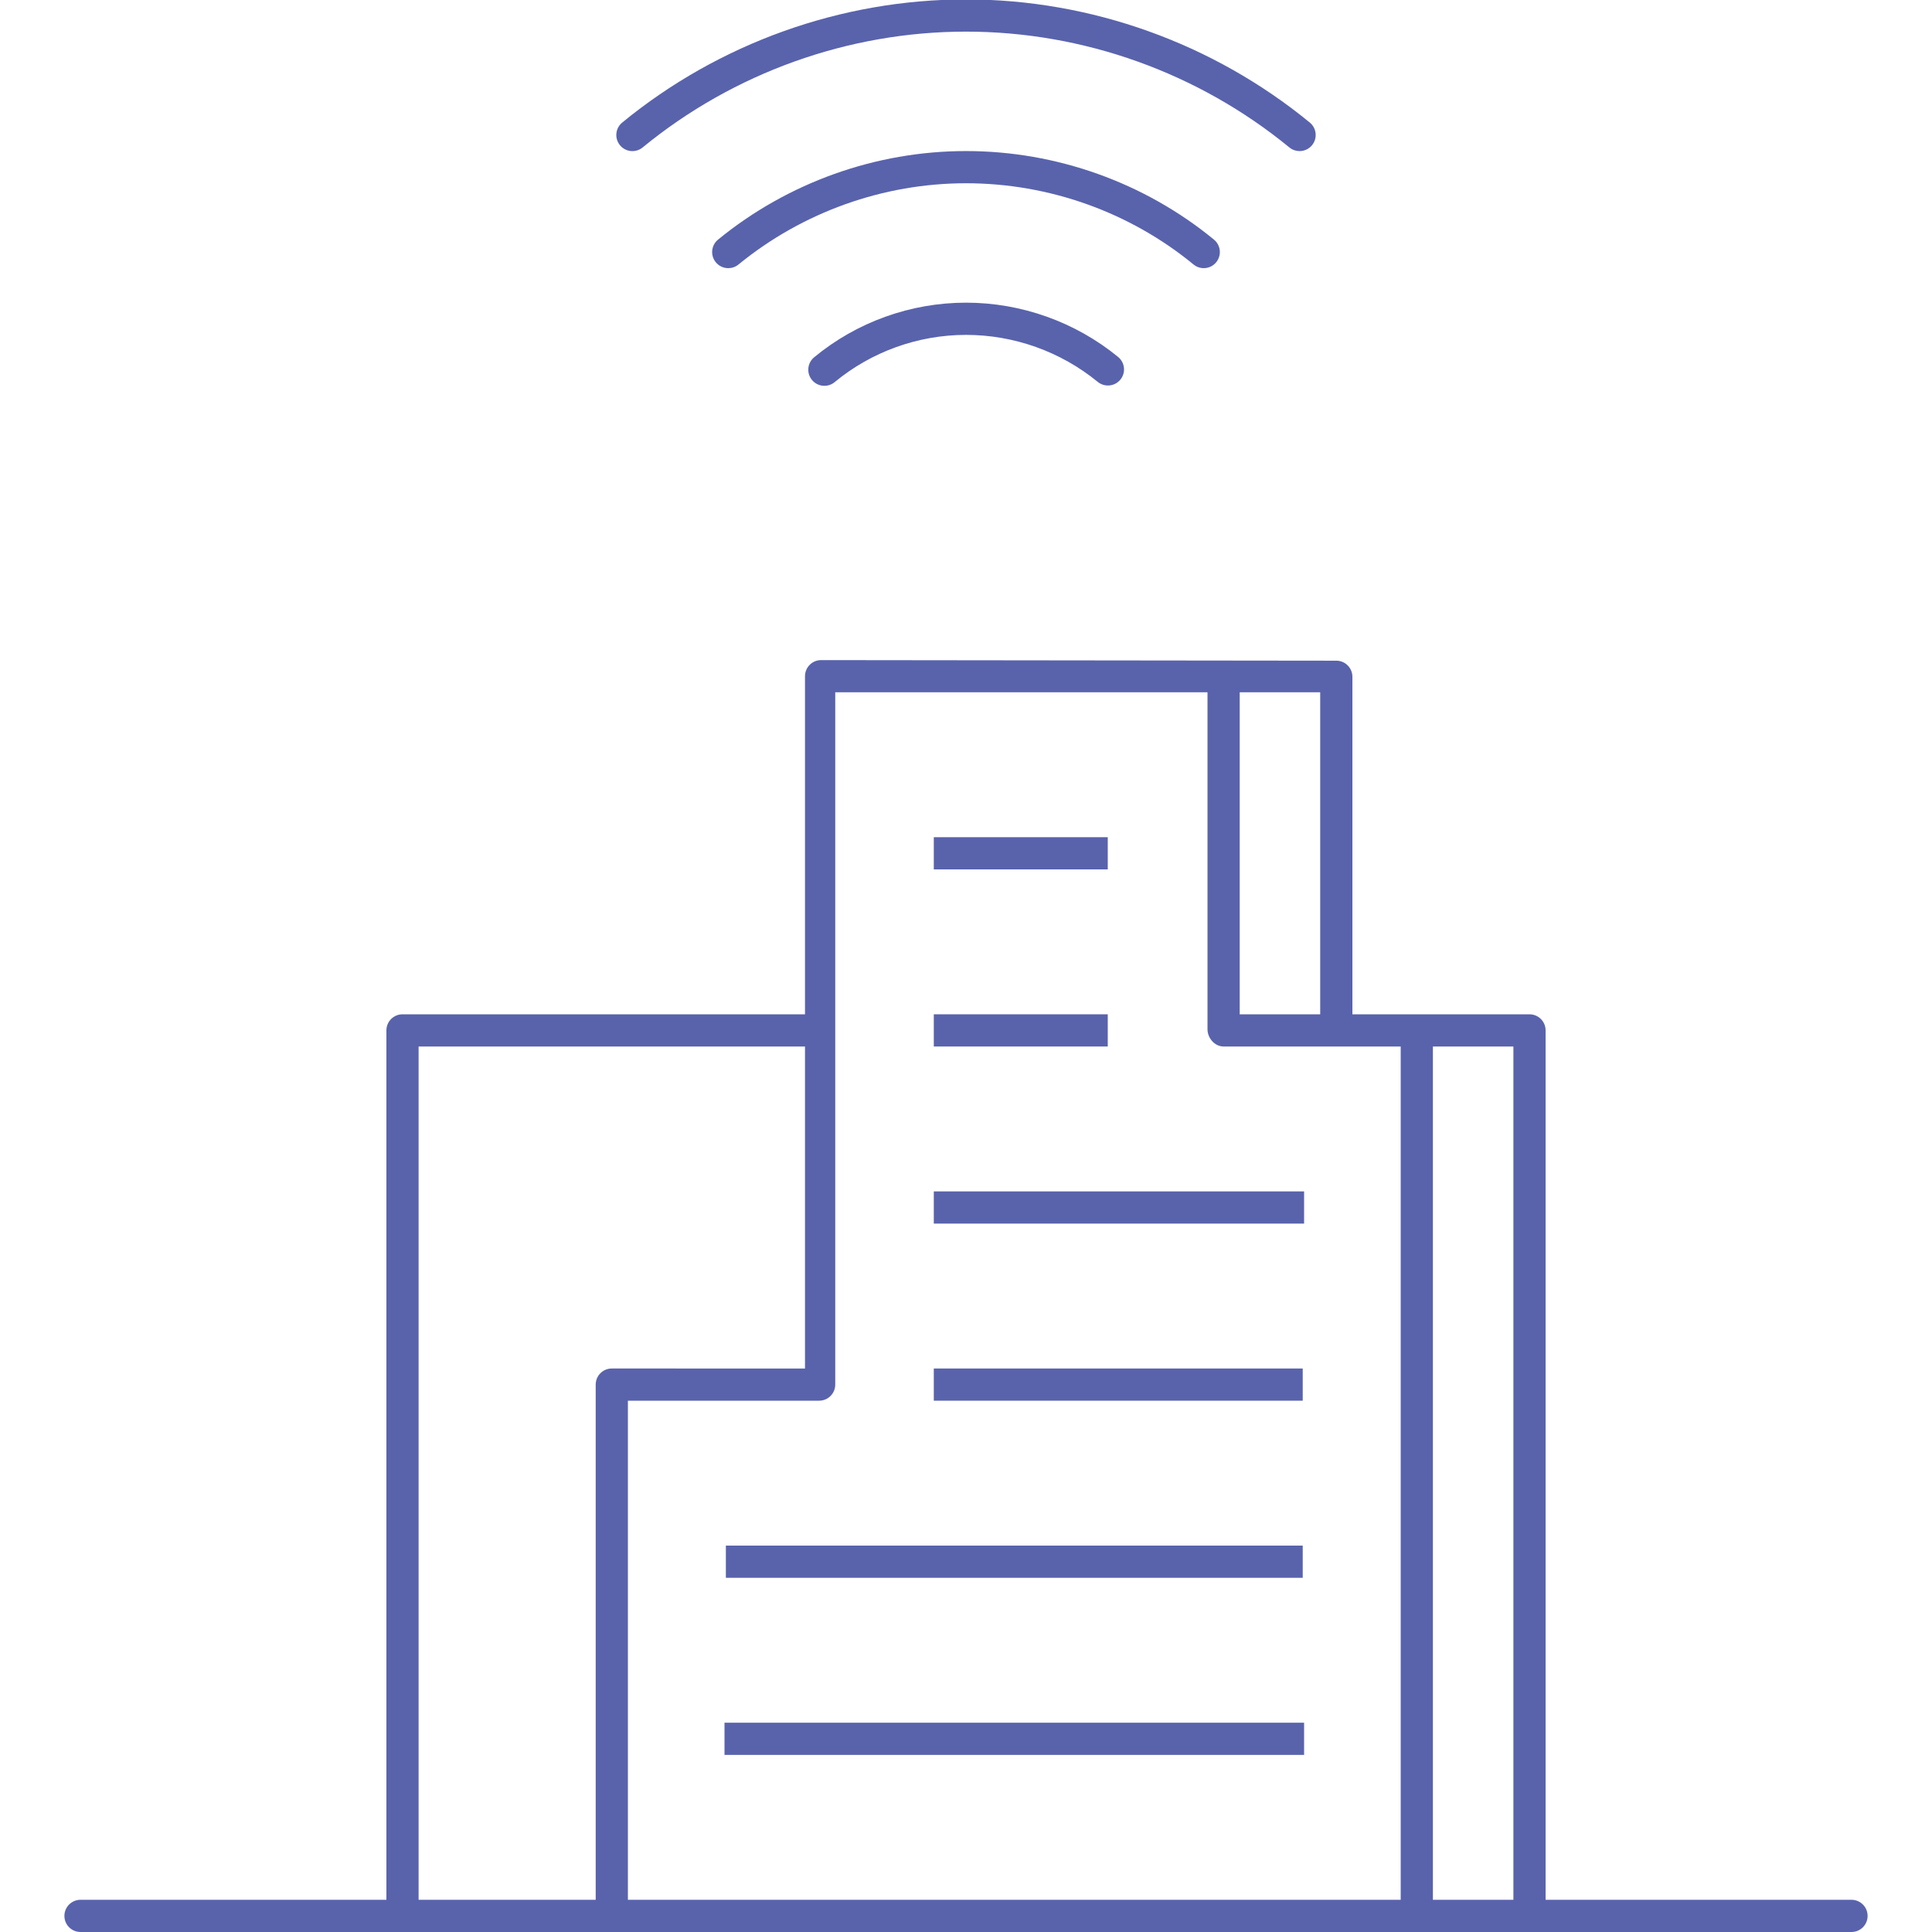
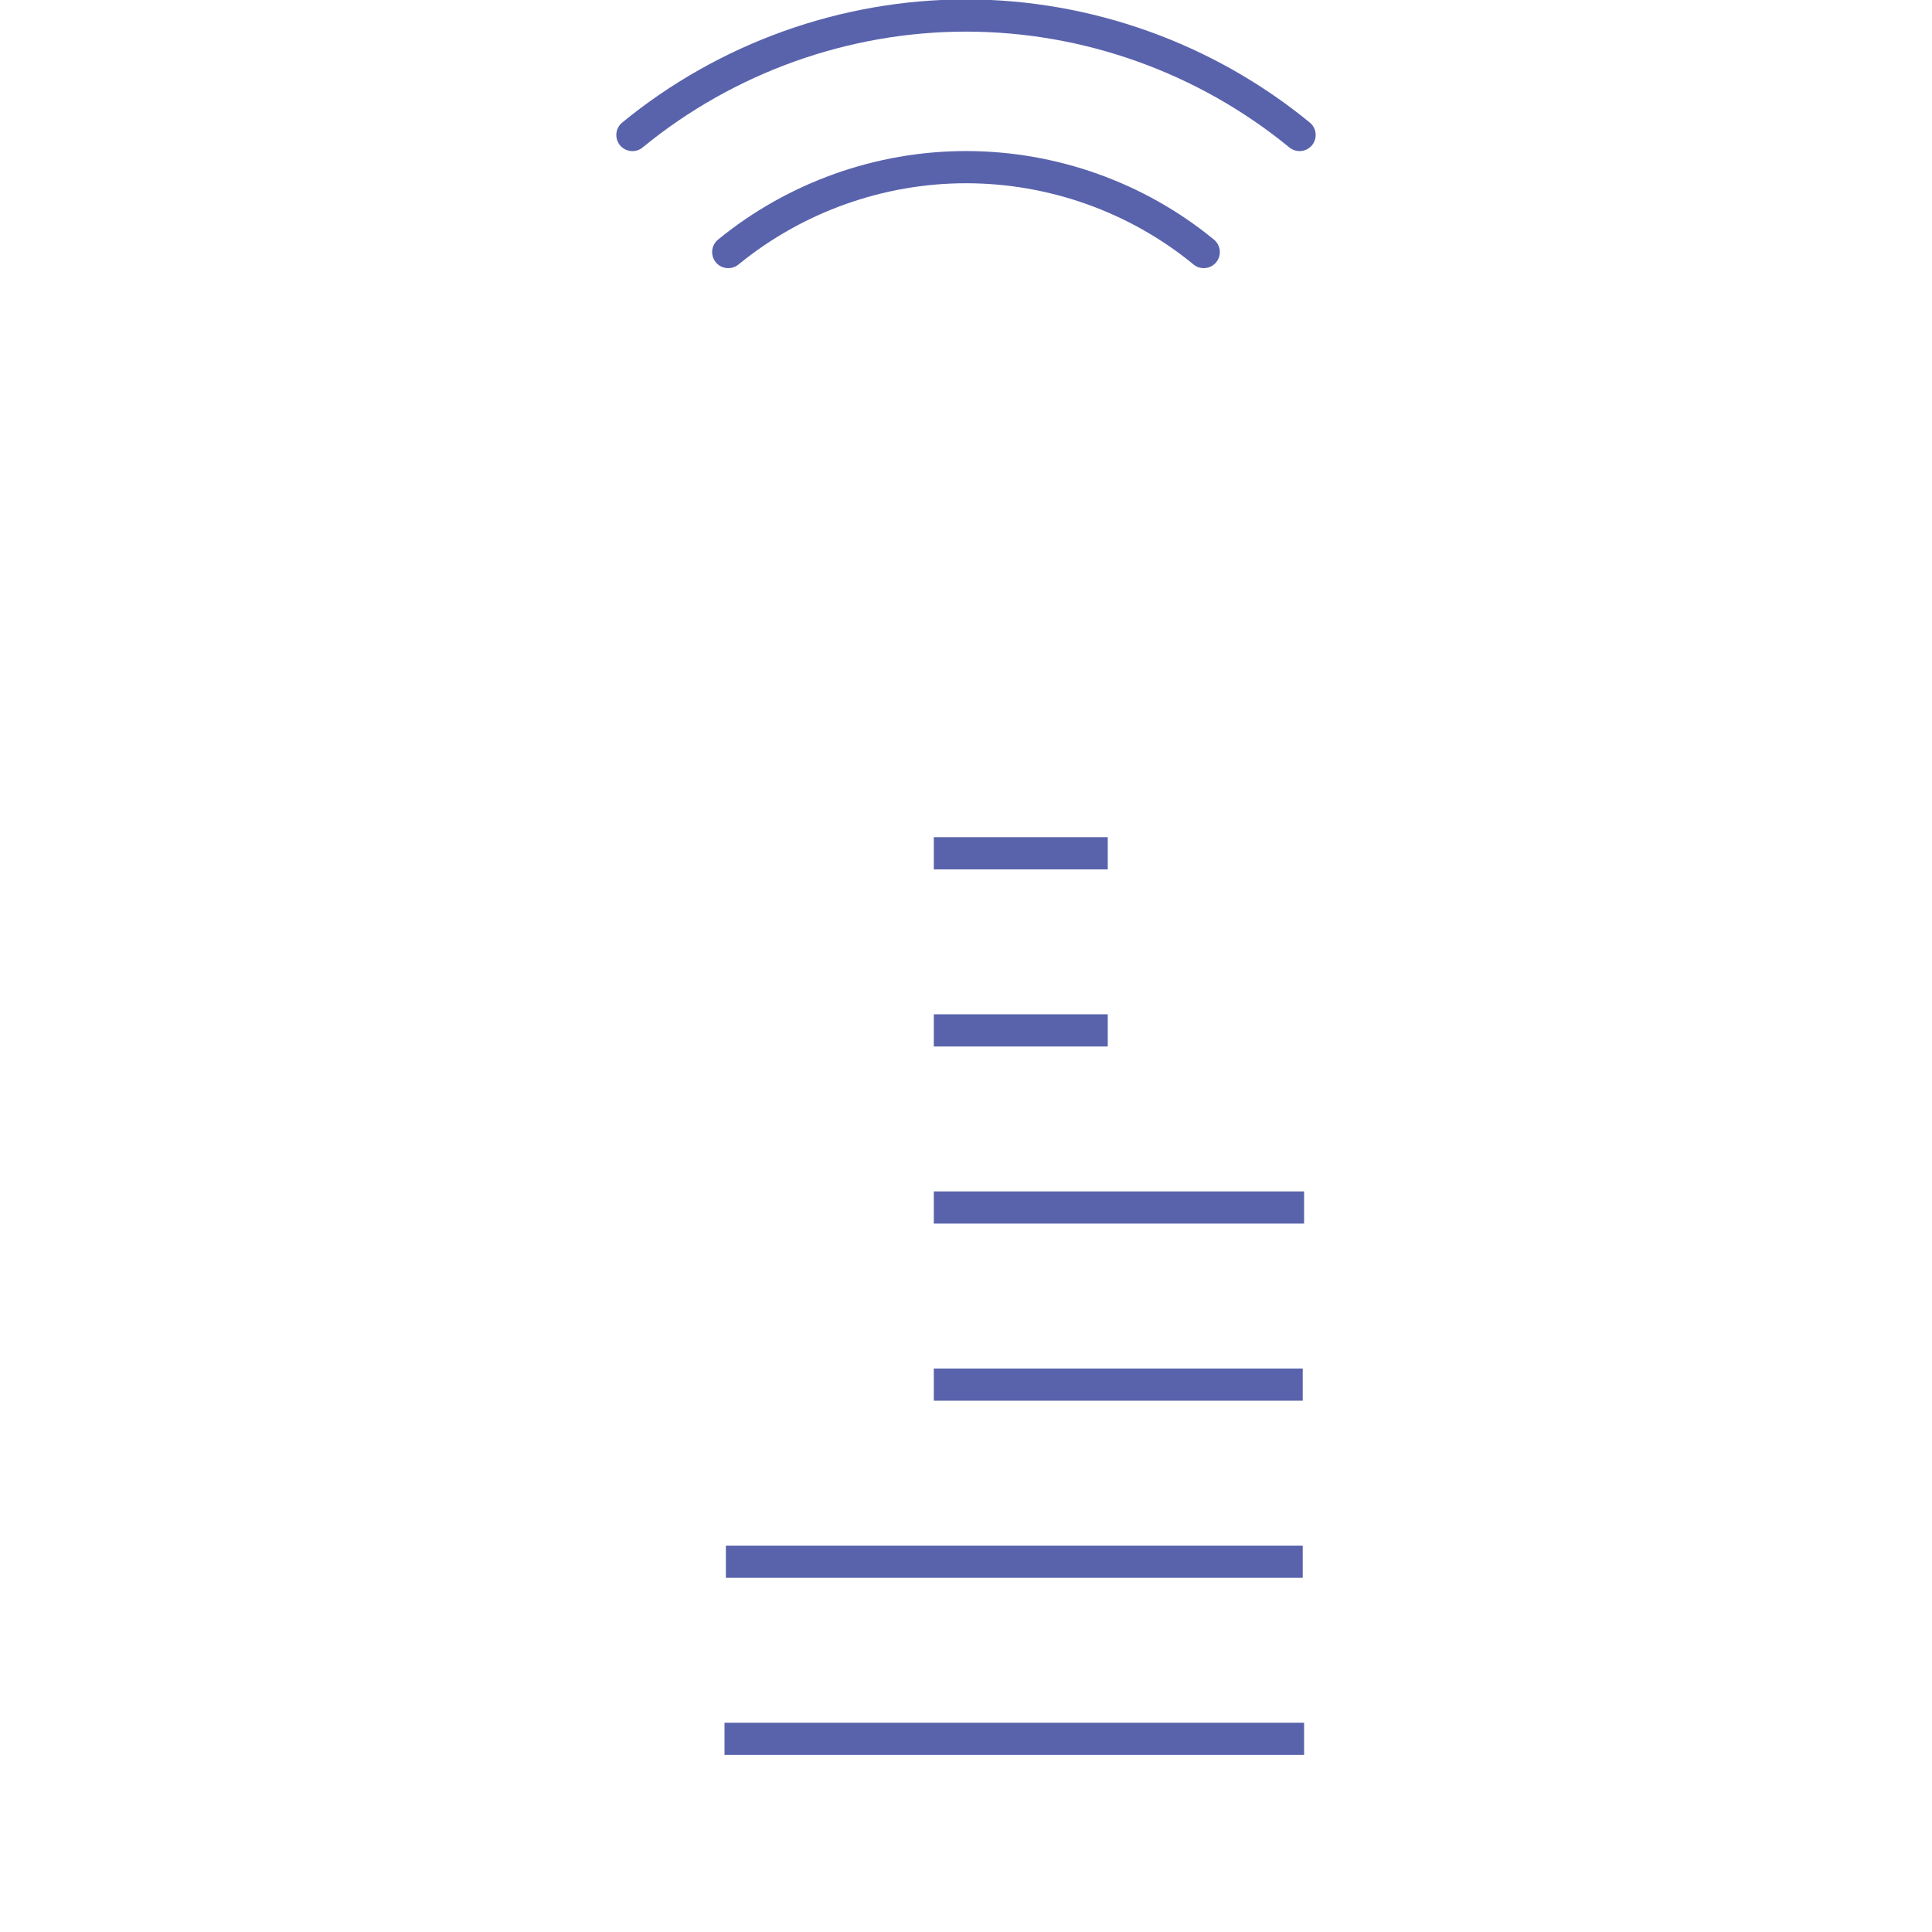
<svg xmlns="http://www.w3.org/2000/svg" version="1.1" id="Layer_1" x="0px" y="0px" viewBox="0 0 120 120" enable-background="new 0 0 120 120" xml:space="preserve">
  <g>
    <g>
      <path fill="#5963ac" d="M80.719,9.385c-0.223,0-0.448-0.074-0.634-0.227C74.427,4.519,67.294,1.964,60,1.964    S45.573,4.519,39.915,9.159c-0.426,0.35-1.057,0.288-1.408-0.139c-0.35-0.427-0.288-1.057,0.139-1.408    C44.661,2.68,52.245-0.036,60-0.036S75.339,2.68,81.354,7.612c0.427,0.351,0.489,0.98,0.139,1.408    C81.295,9.26,81.008,9.385,80.719,9.385z" />
    </g>
    <g>
      <path fill="#5963ac" d="M45.233,16.656c-0.29,0-0.577-0.125-0.774-0.367c-0.35-0.428-0.287-1.058,0.141-1.407    c4.337-3.547,9.806-5.5,15.4-5.5c5.614,0,11.084,1.954,15.402,5.501c0.427,0.351,0.488,0.98,0.138,1.407    c-0.35,0.427-0.98,0.489-1.407,0.138c-3.961-3.254-8.98-5.046-14.132-5.046c-5.134,0-10.153,1.793-14.134,5.048    C45.68,16.582,45.456,16.656,45.233,16.656z" />
    </g>
    <g>
-       <path fill="#5963ac" d="M51.204,23.964c-0.288,0-0.573-0.124-0.771-0.363c-0.352-0.426-0.292-1.056,0.133-1.408    c2.647-2.189,5.998-3.394,9.434-3.394c3.438,0,6.793,1.198,9.449,3.373c0.427,0.35,0.49,0.98,0.14,1.407    c-0.35,0.426-0.98,0.489-1.407,0.14c-2.299-1.882-5.205-2.919-8.181-2.919c-2.972,0-5.87,1.042-8.159,2.935    C51.654,23.889,51.429,23.964,51.204,23.964z" />
-     </g>
+       </g>
  </g>
  <g>
-     <path fill="#5963ac" d="M115,118H96V64c0-0.552-0.448-1-1-1H84V42.036c0-0.552-0.448-1-1-1L51,41c-0.552,0-1,0.448-1,1v21H25   c-0.552,0-1,0.448-1,1v54H5c-0.552,0-1,0.447-1,1s0.448,1,1,1h110c0.553,0,1-0.447,1-1S115.553,118,115,118z M94,118h-5V65h5V118z    M82,63h-5V43h5V63z M51.878,86V43H75v20.928C75,64.48,75.448,65,76,65h11v53H39V87h11.878C51.43,87,51.878,86.552,51.878,86z    M26,65h24v20H38c-0.552,0-1,0.448-1,1v32H26V65z" />
    <rect x="58" y="52" fill="#5963ac" width="10.805" height="2" />
    <rect x="58" y="63" fill="#5963ac" width="10.805" height="2" />
    <rect x="58" y="74" fill="#5963ac" width="23" height="2" />
    <rect x="58" y="85" fill="#5963ac" width="22.915" height="2" />
    <rect x="45.085" y="96" fill="#5963ac" width="35.83" height="2" />
    <rect x="45" y="107" fill="#5963ac" width="36" height="2" />
  </g>
</svg>